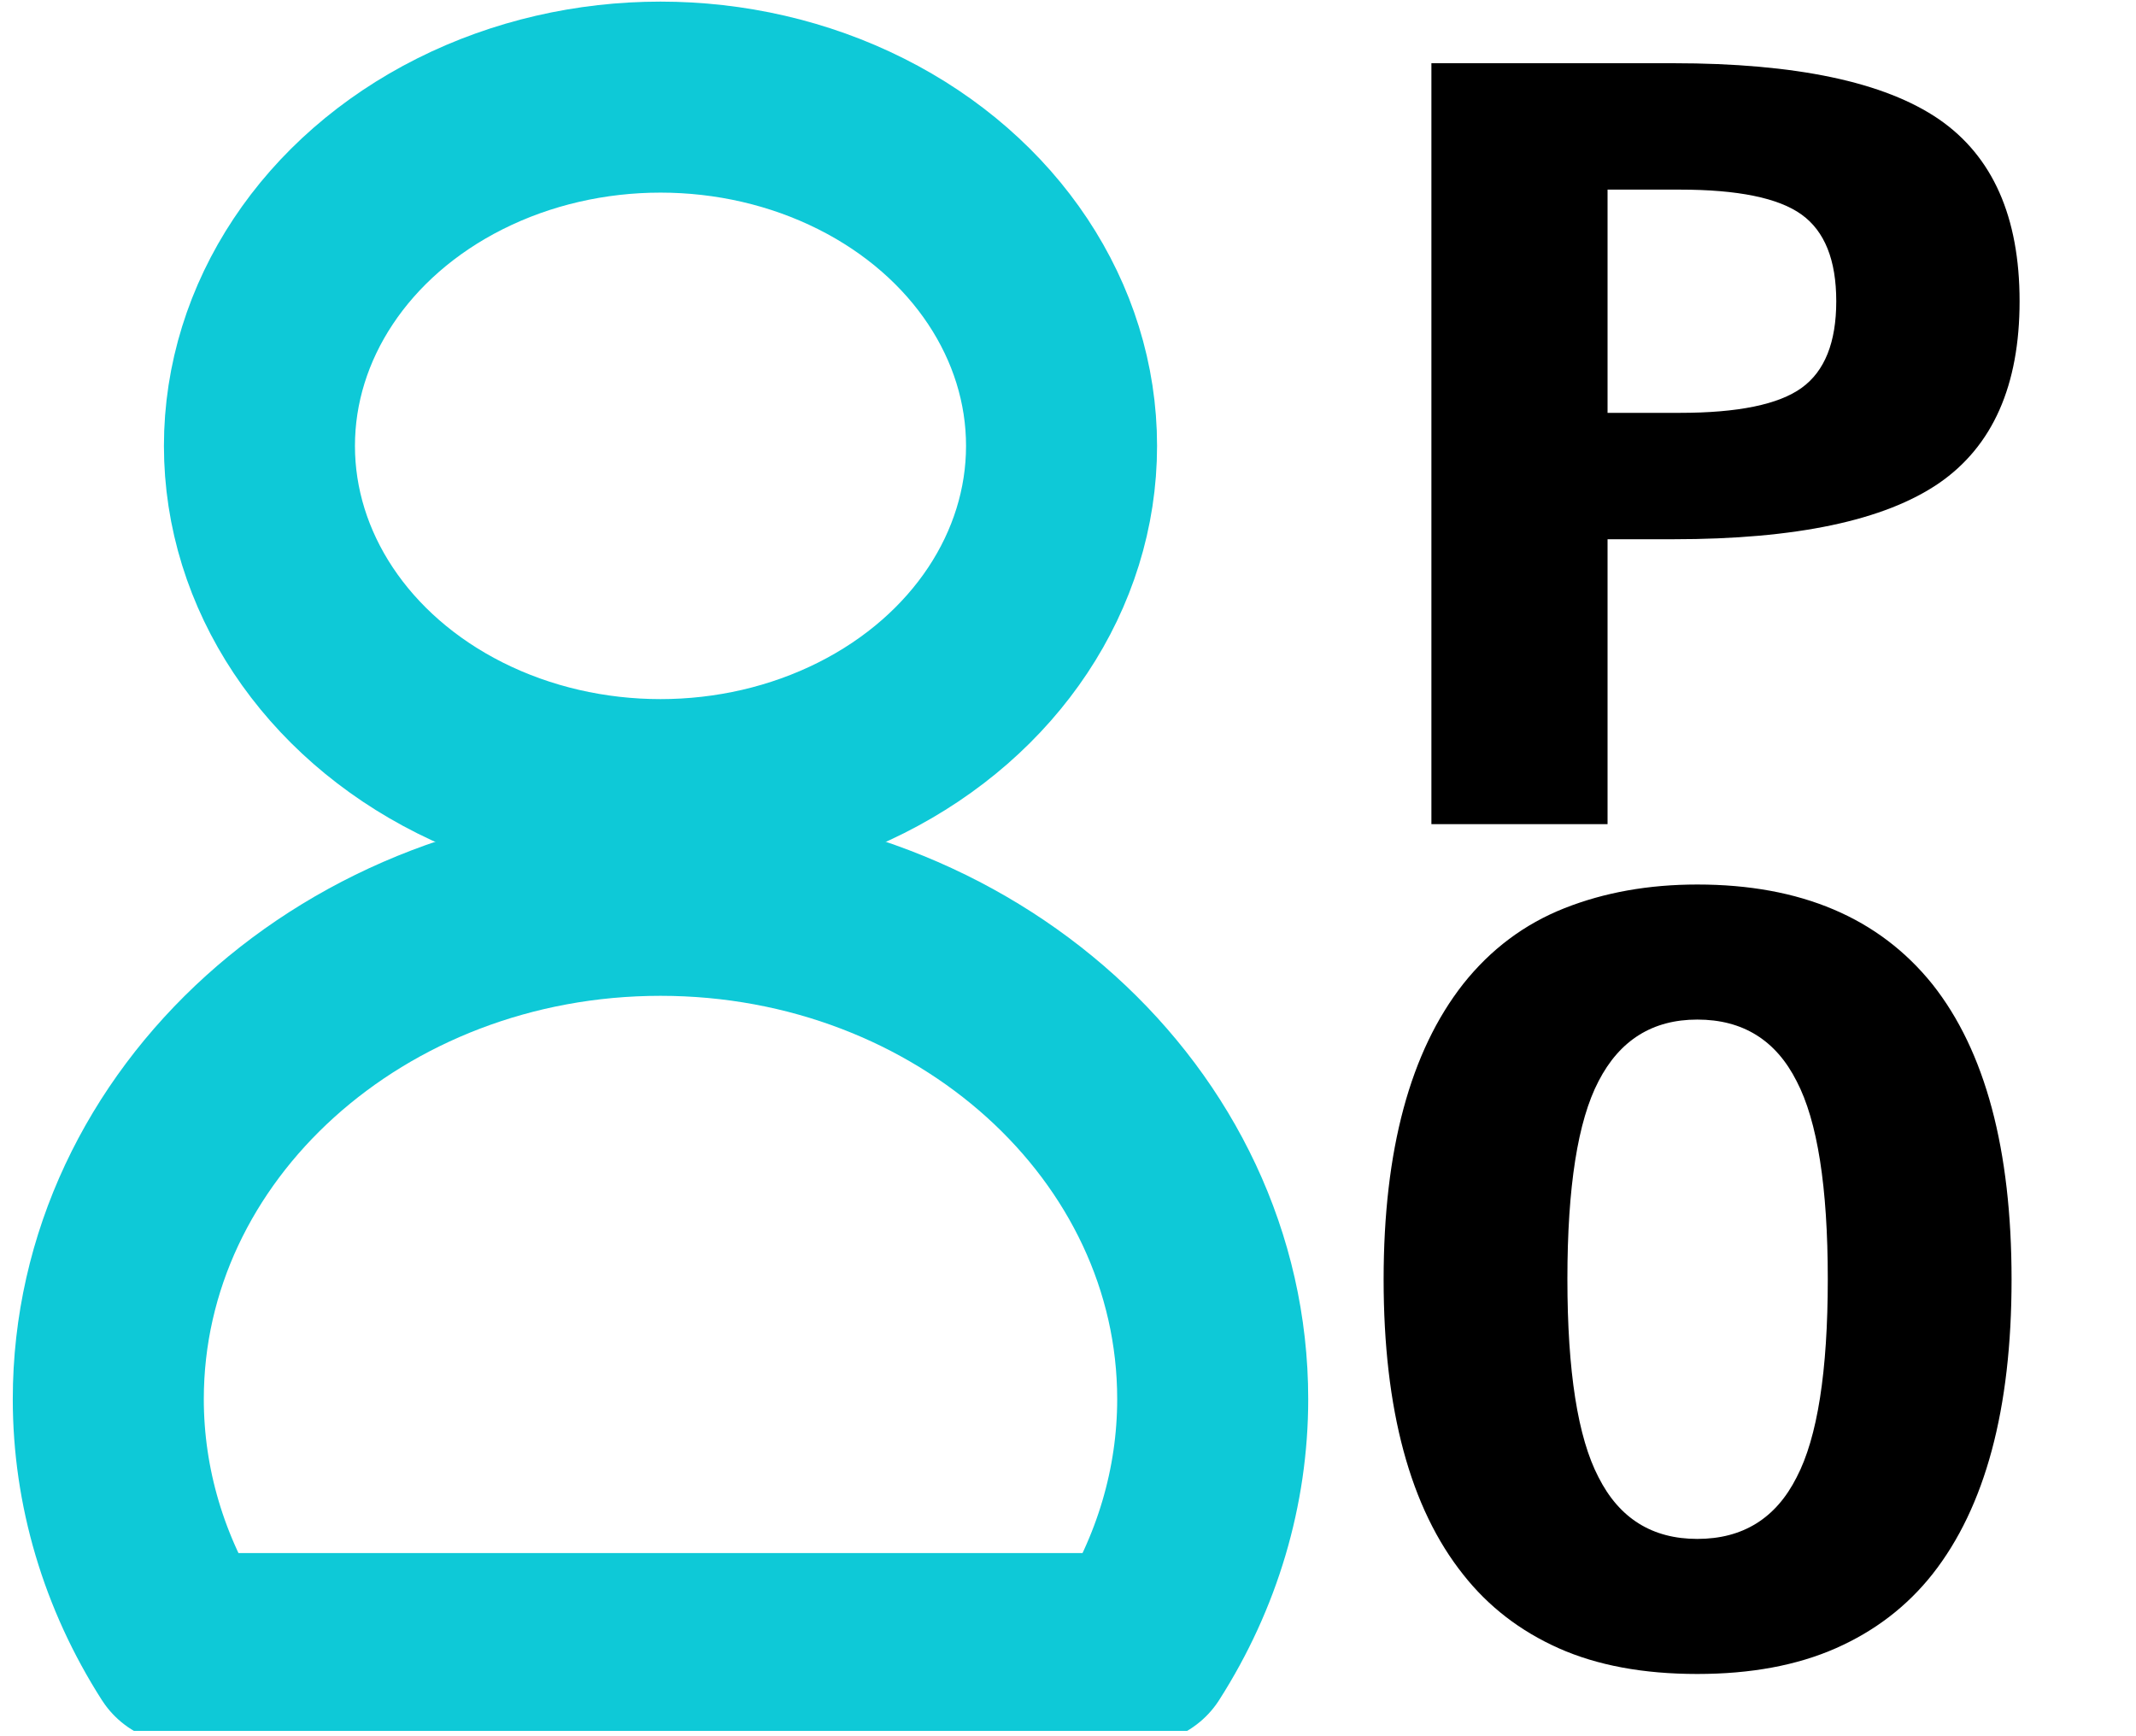
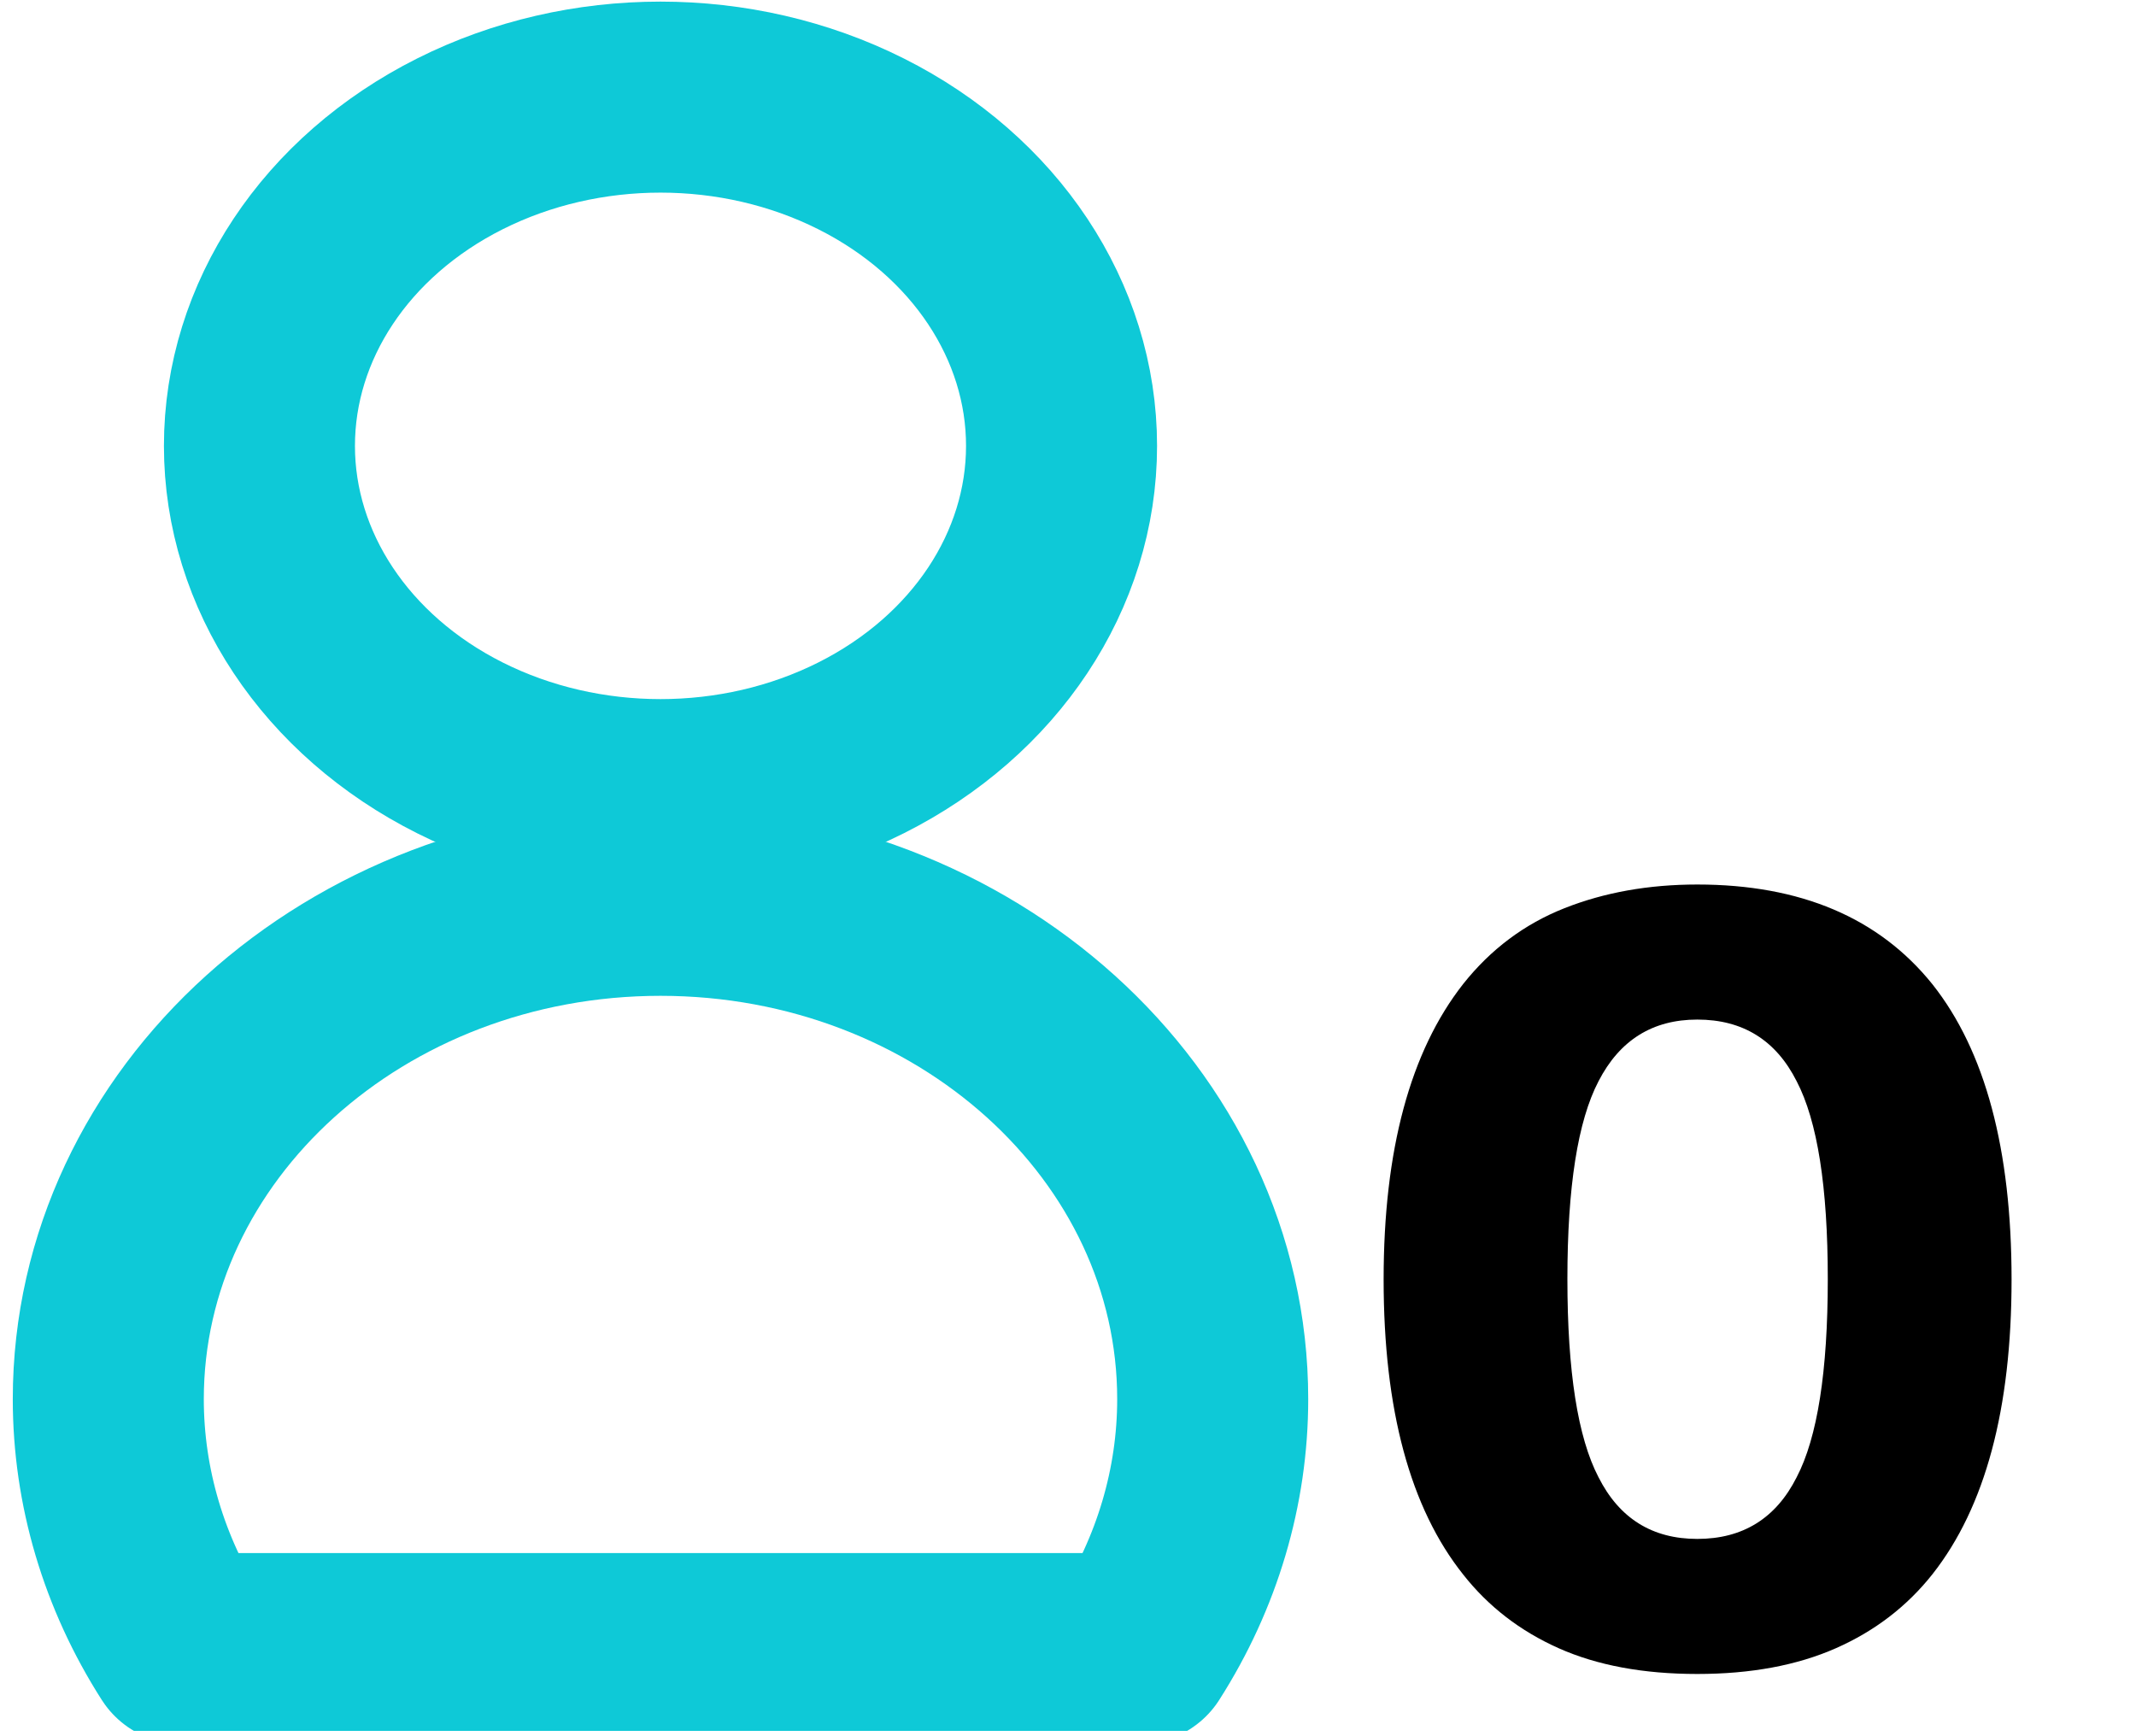
<svg xmlns="http://www.w3.org/2000/svg" width="100%" height="100%" viewBox="0 0 299 243" version="1.1" xml:space="preserve" style="fill-rule:evenodd;clip-rule:evenodd;stroke-linecap:round;stroke-linejoin:round;stroke-miterlimit:1.5;">
  <rect id="aud-product-owners" x="0.457" y="0.234" width="298" height="242.073" style="fill:none;" />
  <clipPath id="_clip1">
    <rect x="0.457" y="0.234" width="298" height="242.073" />
  </clipPath>
  <g clip-path="url(#_clip1)">
    <g>
      <ellipse cx="92.457" cy="62.418" rx="56.14" ry="48.822" style="fill:none;stroke:#0ec9d7;stroke-width:26.74px;" />
      <path d="M159.4,230.784l-133.885,0c-6.784,-10.615 -10.356,-22.657 -10.356,-34.915c0,-38.541 34.636,-69.832 77.298,-69.832c42.663,0 77.299,31.291 77.299,69.832c-0,12.258 -3.572,24.3 -10.356,34.915Z" style="fill:none;stroke:#0ec9d7;stroke-width:26.74px;" />
    </g>
-     <path d="M200.37,8.851l33.853,0c17.163,0 29.562,2.616 37.197,7.848c7.522,5.185 11.284,13.676 11.284,25.472c-0,11.796 -3.762,20.286 -11.284,25.471c-7.635,5.232 -20.034,7.848 -37.197,7.848l-9.195,0l0,39.884l-24.658,-0l-0,-106.523Zm34.772,48.945c8.136,-0 13.82,-1.165 17.052,-3.496c3.232,-2.331 4.848,-6.374 4.848,-12.129c0,-5.756 -1.616,-9.799 -4.848,-12.129c-3.232,-2.331 -8.916,-3.496 -17.052,-3.496l-10.114,-0l0,31.25l10.114,-0Z" style="fill-rule:nonzero;" />
    <path d="M237.589,234.344c-7.542,0 -14.008,-1.201 -19.399,-3.603c-5.39,-2.402 -9.845,-5.839 -13.365,-10.31c-7.429,-9.323 -11.144,-23.093 -11.144,-41.31c-0,-18.123 3.715,-31.917 11.144,-41.382c3.855,-4.852 8.575,-8.384 14.162,-10.595c5.586,-2.212 11.787,-3.318 18.602,-3.318c14.468,-0 25.445,4.661 32.931,13.984c7.374,9.323 11.061,23.093 11.061,41.311c-0,18.122 -3.687,31.868 -11.061,41.239c-3.575,4.519 -8.086,7.979 -13.533,10.381c-5.446,2.402 -11.913,3.603 -19.398,3.603Zm-0,-18.907c6.368,-0 11.005,-2.878 13.91,-8.633c2.905,-5.565 4.357,-14.817 4.357,-27.755c0,-12.89 -1.452,-22.118 -4.357,-27.683c-2.905,-5.755 -7.542,-8.633 -13.91,-8.633c-6.257,0 -10.865,2.878 -13.826,8.633c-2.905,5.565 -4.357,14.793 -4.357,27.683c-0,12.938 1.452,22.19 4.357,27.755c2.905,5.755 7.513,8.633 13.826,8.633Z" style="fill-rule:nonzero;" />
  </g>
</svg>